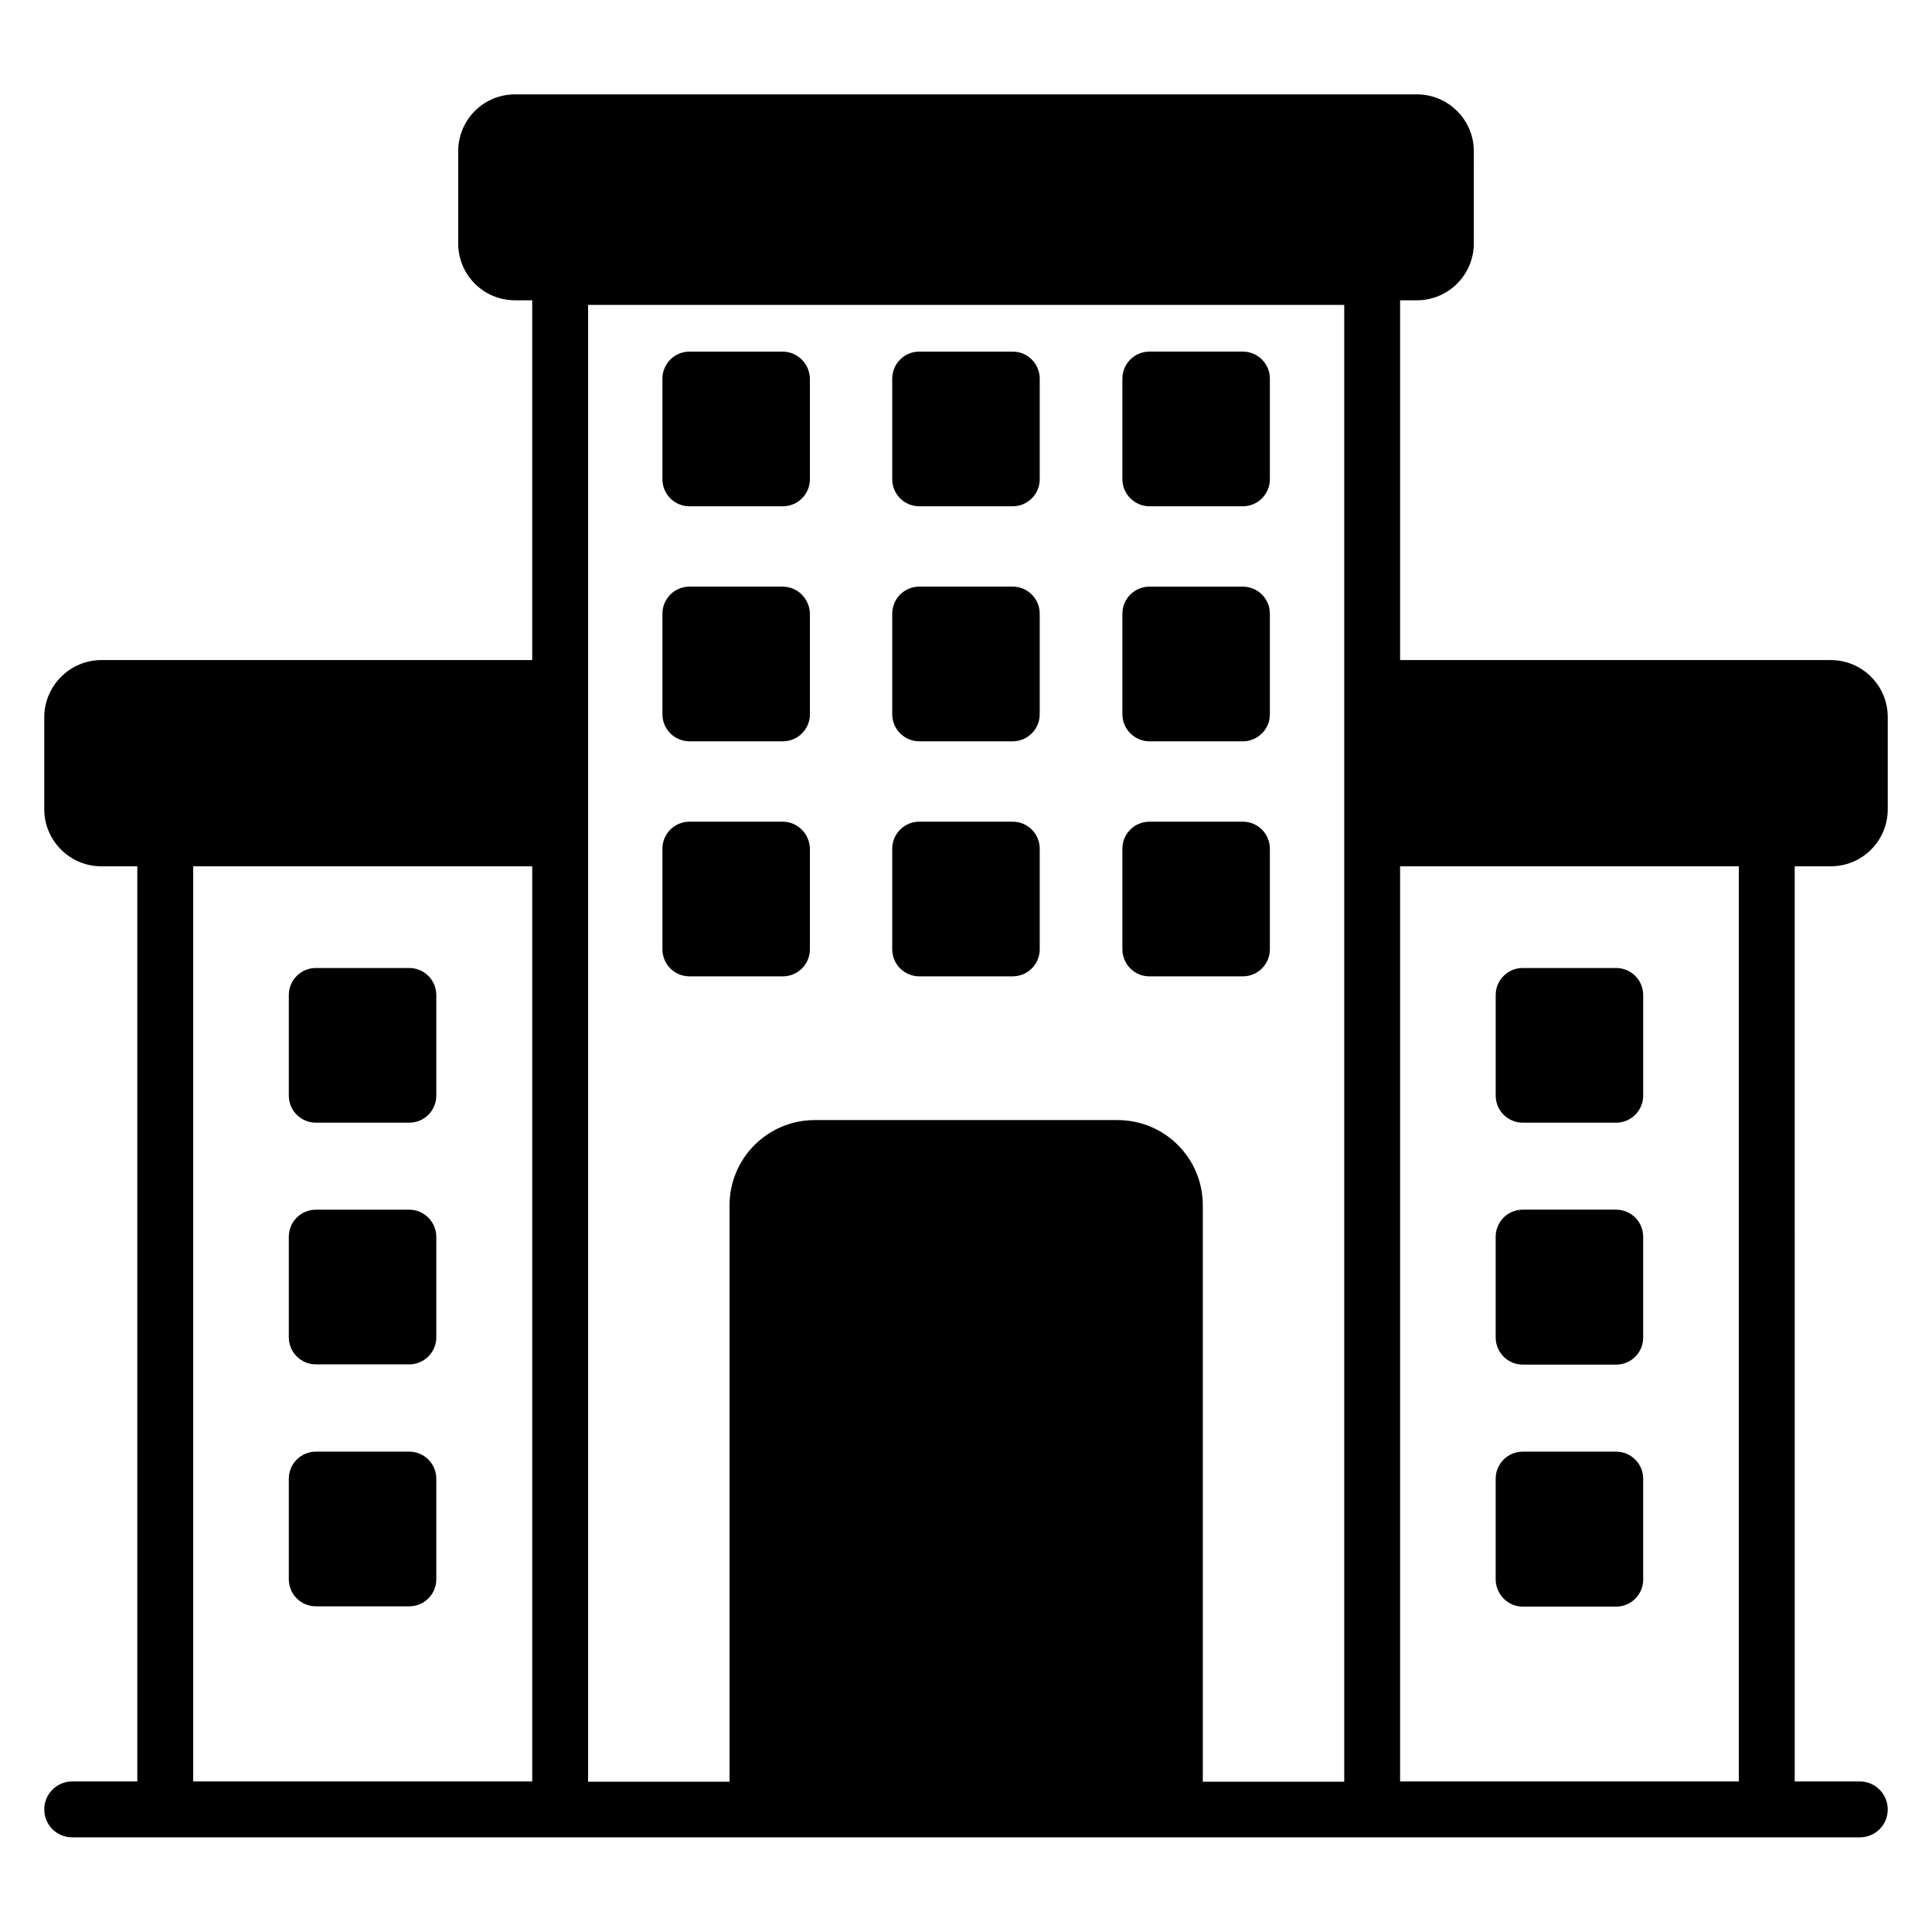
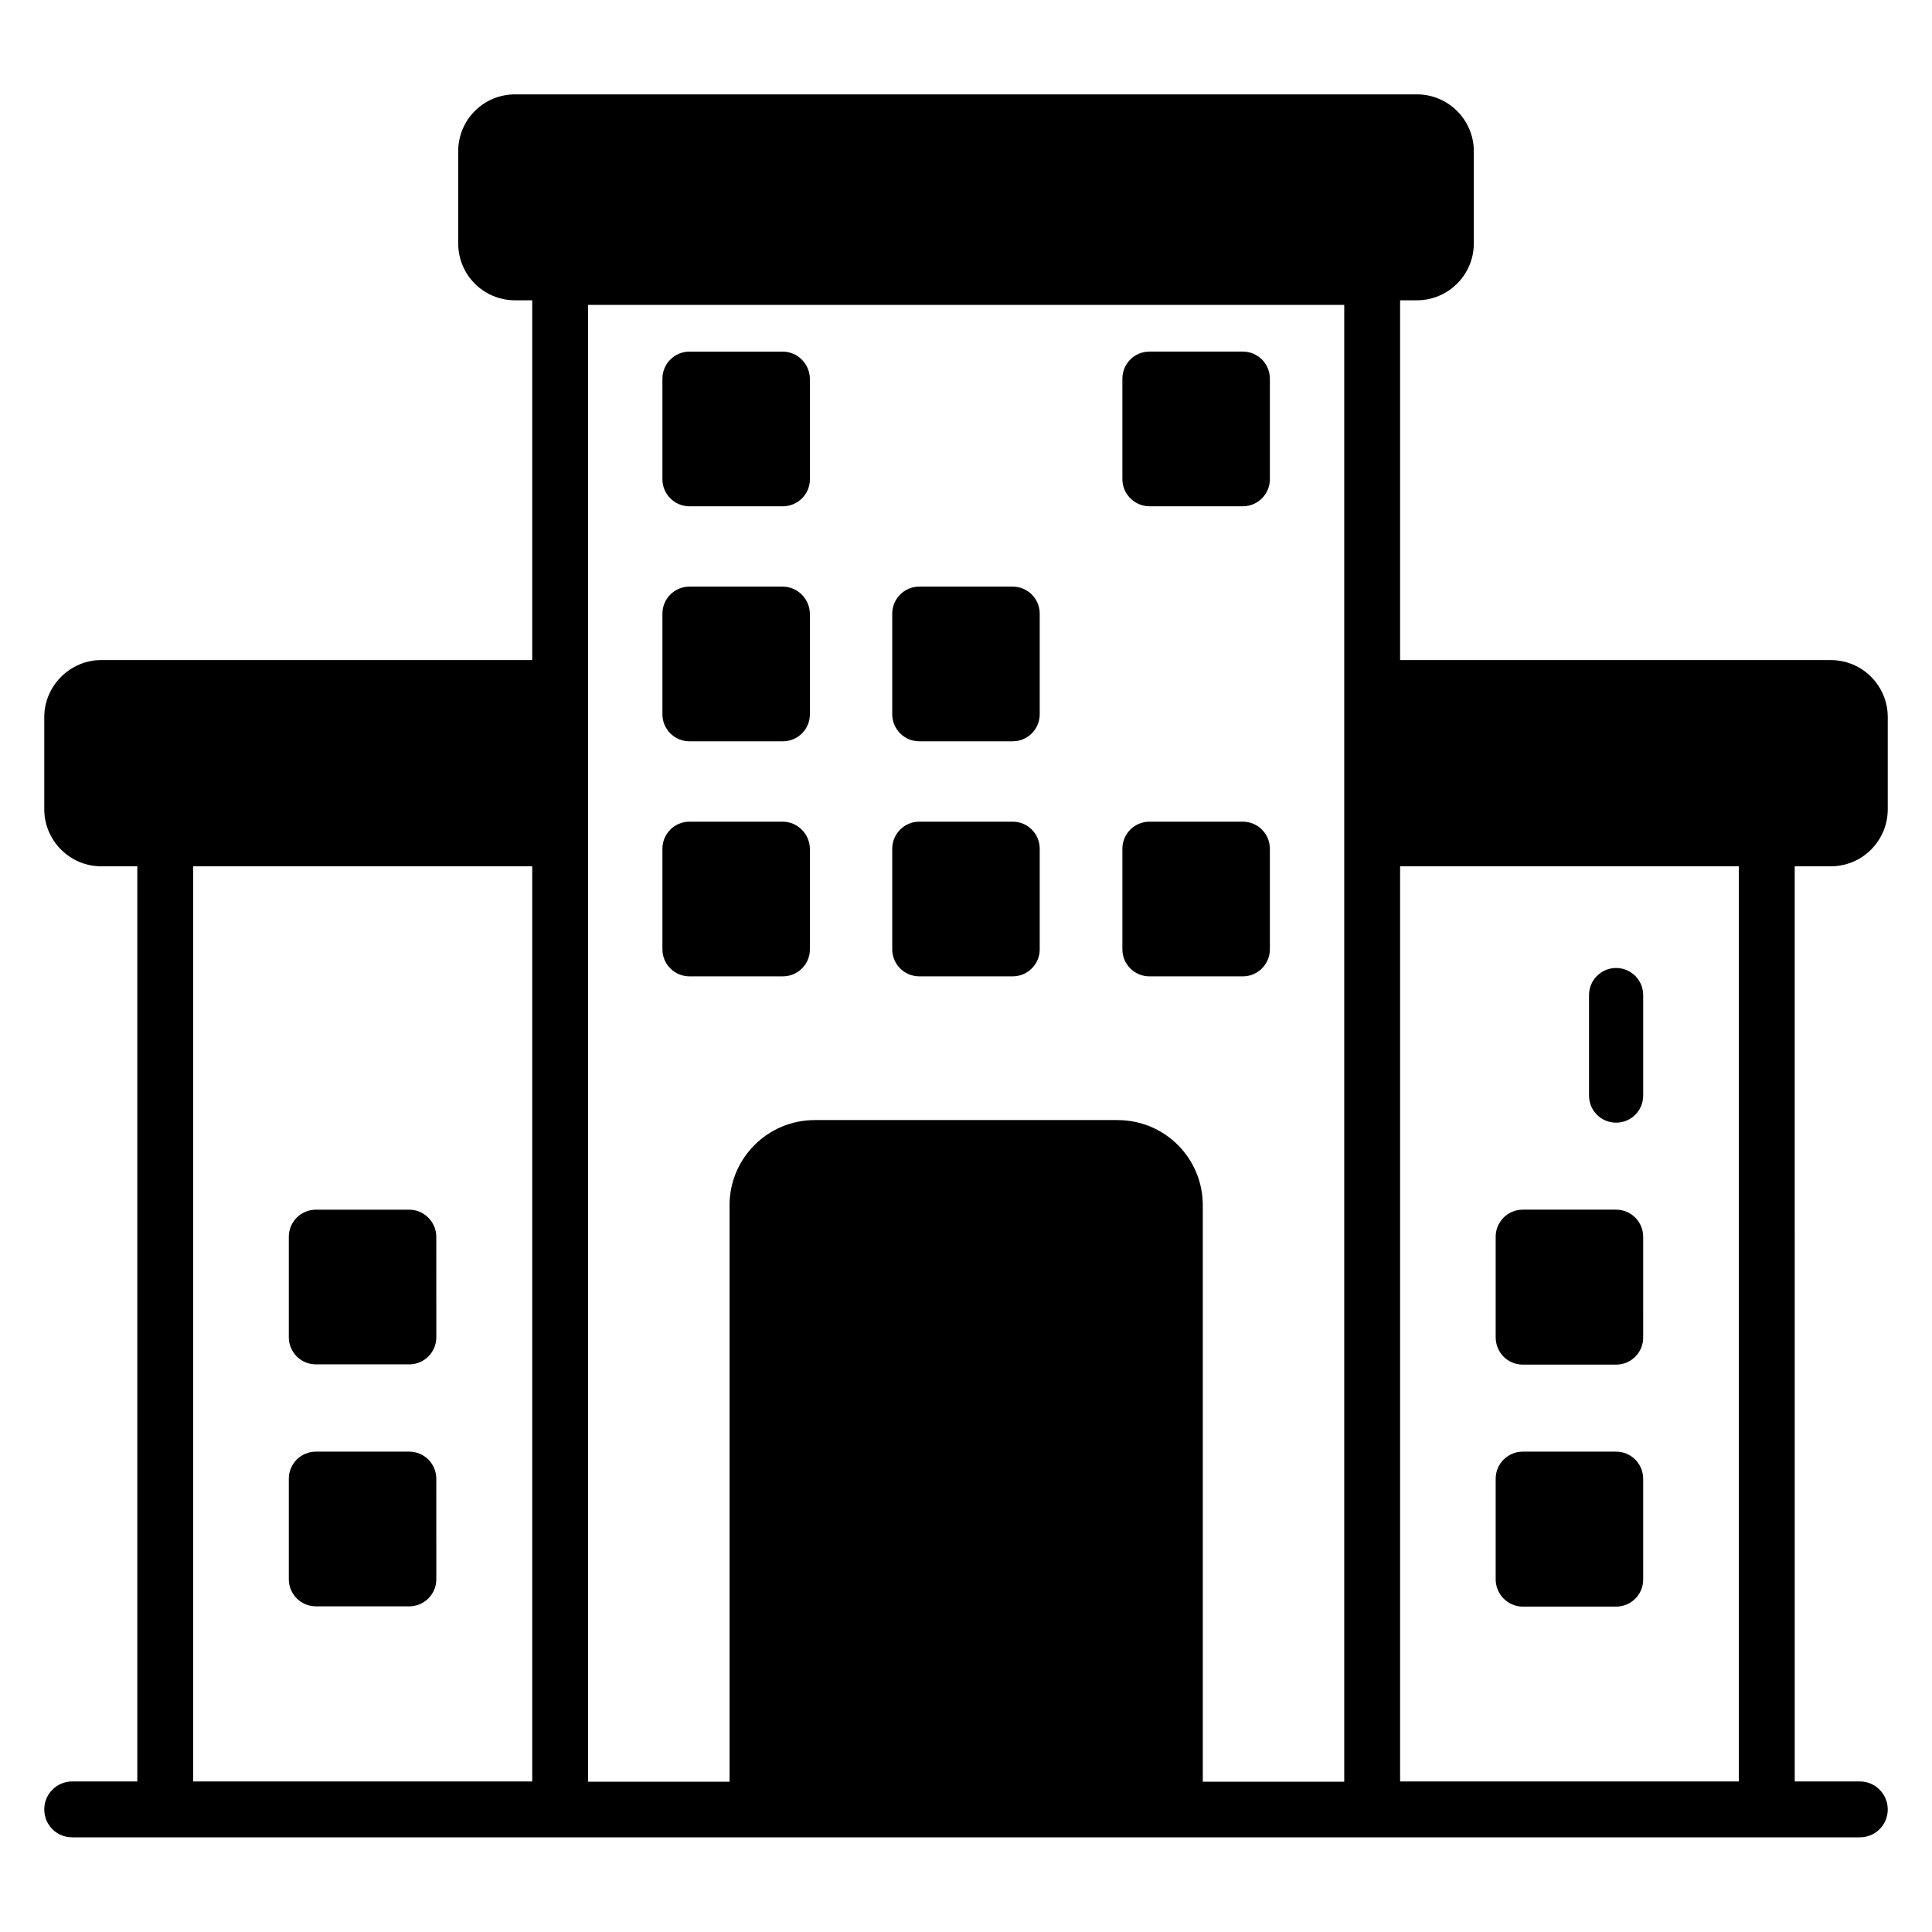
<svg xmlns="http://www.w3.org/2000/svg" fill="#000000" width="800px" height="800px" version="1.1" viewBox="144 144 512 512">
  <g>
    <path d="m351.38 361.75h-24.656c-3.969 0-7.176 3.207-7.176 7.176v26.641c0 3.969 3.207 7.176 7.176 7.176h24.734c3.969 0 7.176-3.207 7.176-7.176v-26.641c-0.082-3.969-3.285-7.176-7.254-7.176z" />
    <path d="m412.36 361.75h-24.734c-3.969 0-7.176 3.207-7.176 7.176v26.641c0 3.969 3.207 7.176 7.176 7.176h24.734c3.969 0 7.176-3.207 7.176-7.176v-26.641c0-3.969-3.203-7.176-7.176-7.176z" />
    <path d="m480.53 395.57v-26.641c0-3.969-3.207-7.176-7.176-7.176h-24.734c-3.969 0-7.176 3.207-7.176 7.176v26.641c0 3.969 3.207 7.176 7.176 7.176h24.734c3.969 0 7.176-3.207 7.176-7.176z" />
    <path d="m351.38 299.46h-24.656c-3.969 0-7.176 3.207-7.176 7.176v26.641c0 3.969 3.207 7.176 7.176 7.176h24.734c3.969 0 7.176-3.207 7.176-7.176v-26.641c-0.082-3.969-3.285-7.176-7.254-7.176z" />
    <path d="m412.36 299.46h-24.734c-3.969 0-7.176 3.207-7.176 7.176v26.641c0 3.969 3.207 7.176 7.176 7.176h24.734c3.969 0 7.176-3.207 7.176-7.176v-26.641c0-3.969-3.203-7.176-7.176-7.176z" />
-     <path d="m448.62 340.46h24.734c3.969 0 7.176-3.207 7.176-7.176v-26.641c0-3.969-3.207-7.176-7.176-7.176h-24.734c-3.969 0-7.176 3.207-7.176 7.176v26.641c0 3.969 3.281 7.176 7.176 7.176z" />
    <path d="m351.38 237.18h-24.656c-3.969 0-7.176 3.207-7.176 7.176v26.641c0 3.969 3.207 7.176 7.176 7.176h24.734c3.969 0 7.176-3.207 7.176-7.176v-26.641c-0.082-3.969-3.285-7.176-7.254-7.176z" />
-     <path d="m412.36 237.18h-24.734c-3.969 0-7.176 3.207-7.176 7.176v26.641c0 3.969 3.207 7.176 7.176 7.176h24.734c3.969 0 7.176-3.207 7.176-7.176v-26.641c0-3.969-3.203-7.176-7.176-7.176z" />
    <path d="m448.62 278.17h24.734c3.969 0 7.176-3.207 7.176-7.176v-26.641c0-3.969-3.207-7.176-7.176-7.176h-24.734c-3.969 0-7.176 3.207-7.176 7.176v26.641c0 3.969 3.281 7.176 7.176 7.176z" />
    <path d="m547.55 505.64h24.734c3.969 0 7.176-3.207 7.176-7.176l-0.004-26.715c0-3.969-3.207-7.176-7.176-7.176h-24.734c-3.969 0-7.176 3.207-7.176 7.176v26.641c0.004 4.047 3.211 7.25 7.18 7.25z" />
    <path d="m547.55 569.77h24.734c3.969 0 7.176-3.207 7.176-7.176l-0.004-26.715c0-3.969-3.207-7.176-7.176-7.176h-24.734c-3.969 0-7.176 3.207-7.176 7.176v26.641c0.004 3.969 3.211 7.25 7.18 7.25z" />
-     <path d="m547.55 441.52h24.734c3.969 0 7.176-3.207 7.176-7.176v-26.641c0-3.969-3.207-7.176-7.176-7.176h-24.734c-3.969 0-7.176 3.207-7.176 7.176v26.641c0 3.973 3.207 7.176 7.176 7.176z" />
+     <path d="m547.55 441.52h24.734c3.969 0 7.176-3.207 7.176-7.176v-26.641c0-3.969-3.207-7.176-7.176-7.176c-3.969 0-7.176 3.207-7.176 7.176v26.641c0 3.973 3.207 7.176 7.176 7.176z" />
    <path d="m252.45 464.58h-24.734c-3.969 0-7.176 3.207-7.176 7.176v26.641c0 3.969 3.207 7.176 7.176 7.176h24.734c3.969 0 7.176-3.207 7.176-7.176l-0.004-26.641c0-3.894-3.203-7.176-7.172-7.176z" />
    <path d="m252.45 528.7h-24.734c-3.969 0-7.176 3.207-7.176 7.176v26.641c0 3.969 3.207 7.176 7.176 7.176h24.734c3.969 0 7.176-3.207 7.176-7.176l-0.004-26.641c0-3.969-3.203-7.176-7.172-7.176z" />
-     <path d="m252.45 400.53h-24.734c-3.969 0-7.176 3.207-7.176 7.176v26.641c0 3.969 3.207 7.176 7.176 7.176h24.734c3.969 0 7.176-3.207 7.176-7.176v-26.641c-0.004-3.969-3.207-7.176-7.176-7.176z" />
    <path d="m636.87 616.1h-17.25l-0.004-242.52h9.543c8.398 0 15.113-6.793 15.113-15.113v-24.426c0-8.32-6.719-15.113-15.113-15.113l-114.12-0.004v-95.34h4.426c8.32 0 15.113-6.719 15.113-15.113l0.004-24.352c0-8.398-6.793-15.113-15.113-15.113h-238.93c-8.398 0-15.113 6.719-15.113 15.113v24.352c0 8.398 6.719 15.113 15.113 15.113h4.504v95.344l-114.2-0.004c-8.32 0-15.113 6.871-15.113 15.117v24.426c0 8.32 6.793 15.113 15.113 15.113h9.543v242.52h-17.25c-4.125 0-7.406 3.359-7.406 7.406 0 4.121 3.281 7.406 7.406 7.406h473.73c4.121 0 7.406-3.281 7.406-7.406-0.004-4.047-3.285-7.406-7.406-7.406zm-196.71-175.27h-80.23c-12.441 0-22.594 10.078-22.594 22.594v152.75h-37.48v-391.37h200.38v391.37h-37.48v-152.74c0-12.52-10.078-22.598-22.594-22.598zm164.65 175.27h-89.77v-242.52h89.77zm-409.61-242.52h89.848v242.52h-89.848z" />
  </g>
</svg>